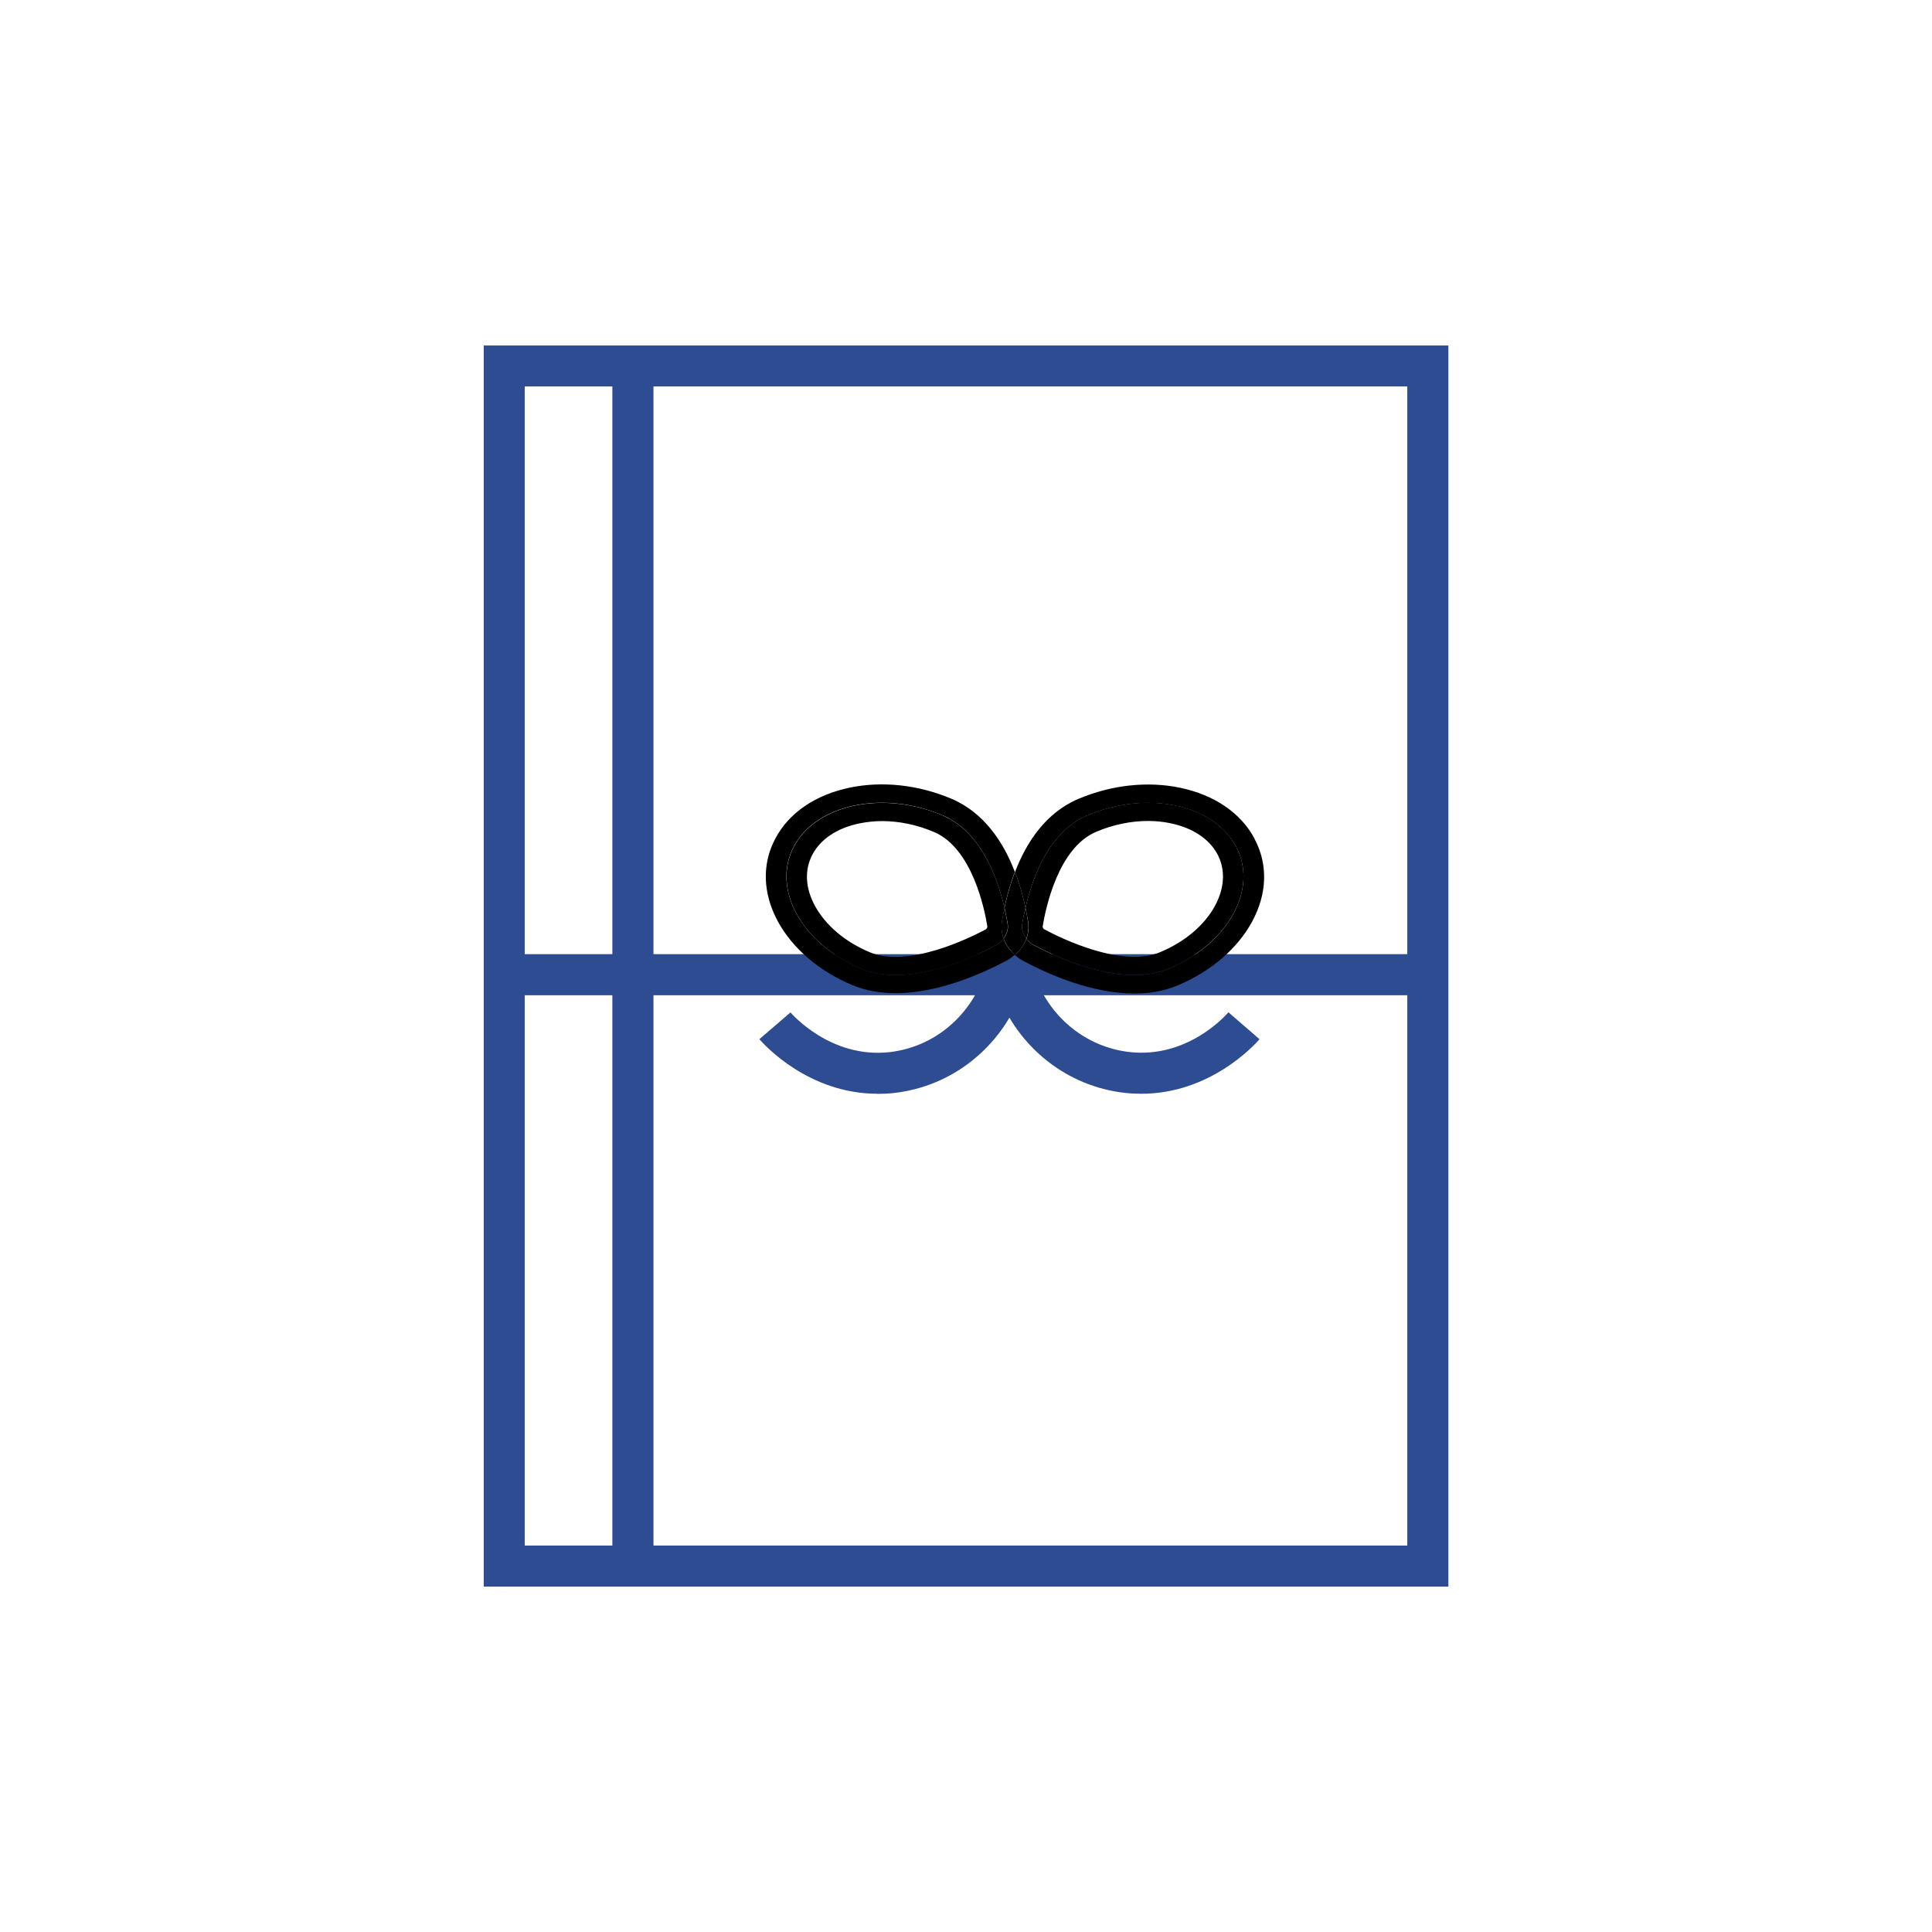
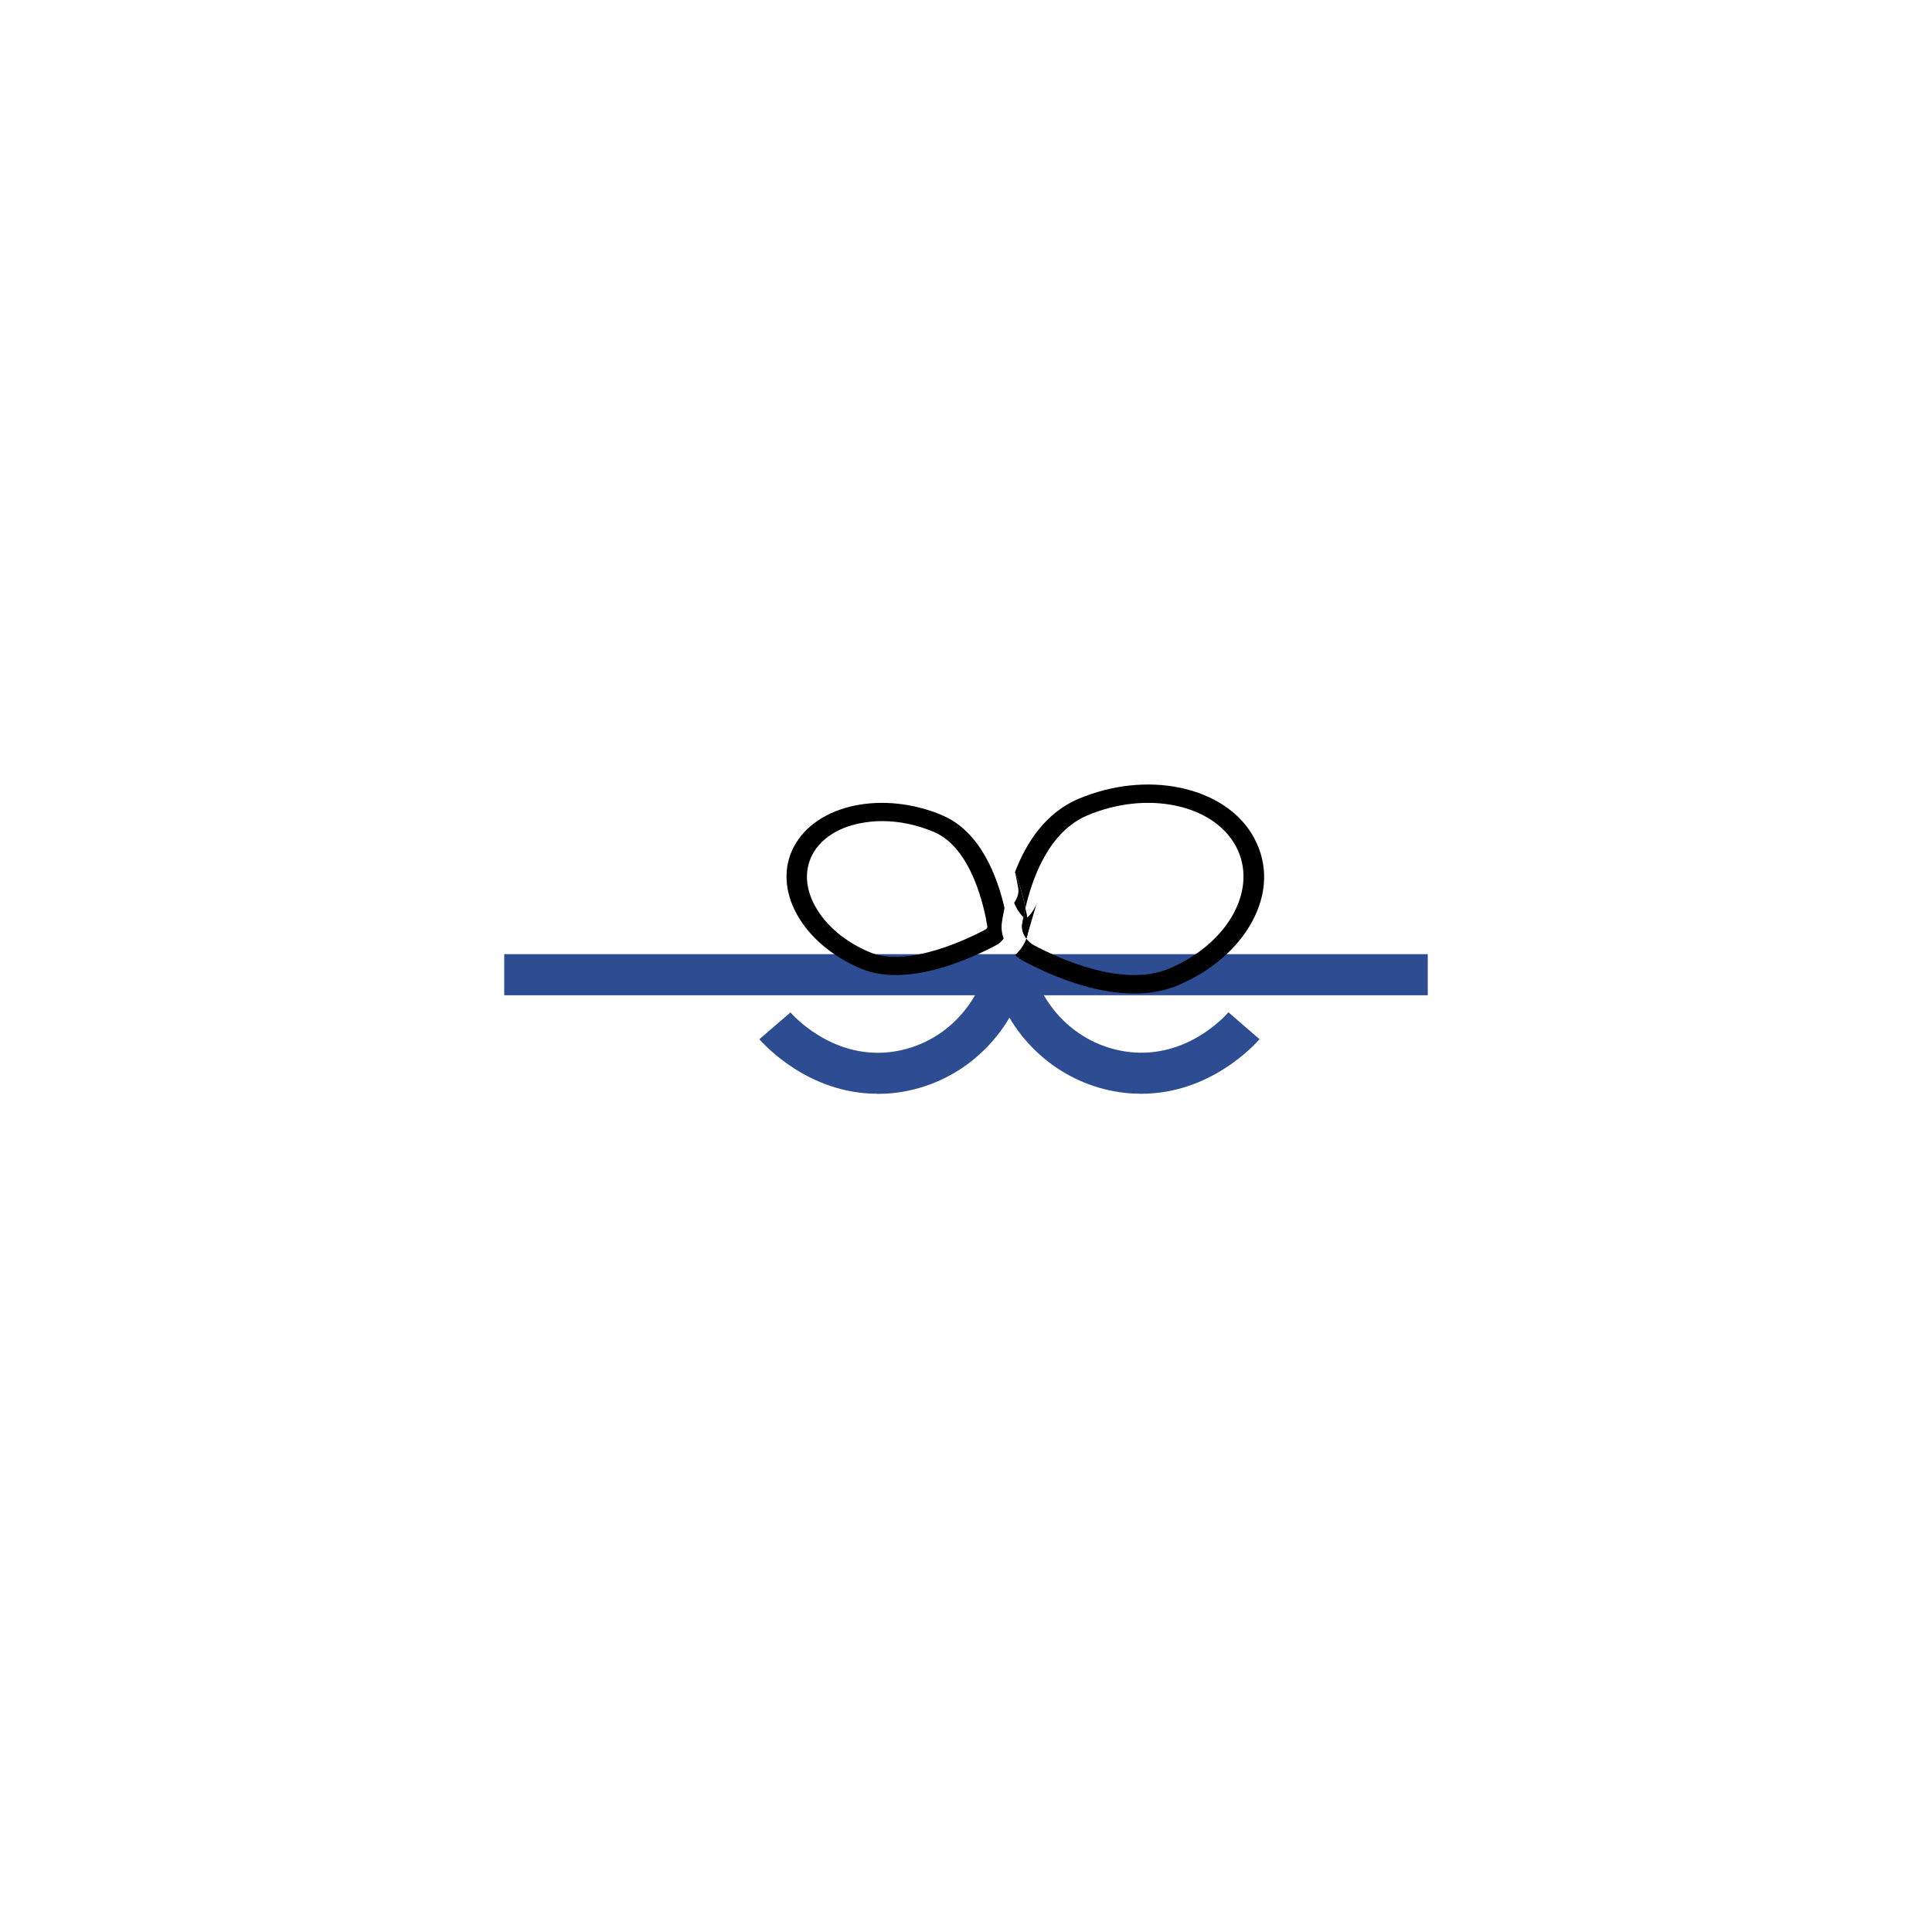
<svg xmlns="http://www.w3.org/2000/svg" id="_レイヤー_2" viewBox="0 0 156.52 156.52">
  <defs>
    <style>.cls-1{fill:#2e4c92}.cls-1,.cls-2{stroke-width:0}</style>
  </defs>
  <g id="_レイヤー_">
-     <path class="cls-1" d="M117.34 128.54H39.19V27.99h78.15v100.55zm-74.82-3.33h71.49v-93.9h-71.5v93.89z" />
-     <path class="cls-1" d="M49.61 30.12h3.33v97.68h-3.33z" />
    <path class="cls-1" d="M40.85 77.3h74.82v3.33H40.85z" />
    <path class="cls-2" d="M101.63 67.93c-1.11-2.07-3.25-3.53-6.02-4.11-2.64-.55-5.57-.23-8.24.9-2.67 1.13-4.23 3.55-5.14 5.93.39 1.01.66 2.01.85 2.9.57-2.49 1.92-6.18 5.01-7.49 4.82-2.04 10.21-.91 12.04 2.51 1.83 3.43-.59 7.86-5.41 9.9-3.7 1.56-8.81-.75-10.99-1.91-.24-.13-.43-.32-.58-.52-.18.5-.5.96-.92 1.34.2.17.41.33.65.46 2.1 1.12 5.6 2.65 9.01 2.65 1.22 0 2.42-.19 3.55-.67 2.67-1.13 4.79-2.95 5.98-5.12 1.25-2.28 1.32-4.68.21-6.75z" />
-     <path class="cls-2" d="M83.15 76.03c.15.21.34.4.58.52 2.18 1.16 7.29 3.48 10.99 1.91 4.82-2.04 7.24-6.47 5.41-9.9-1.83-3.43-7.23-4.55-12.04-2.51-3.09 1.31-4.44 5-5.01 7.49.08.39.15.76.21 1.09.08.47.03.95-.13 1.39zm5.65-8.64c1.37-.58 2.81-.88 4.2-.88.63 0 1.25.06 1.85.19 1.77.37 3.11 1.26 3.78 2.5.66 1.24.59 2.73-.2 4.19-.86 1.57-2.42 2.9-4.42 3.74-3.08 1.31-7.99-1.08-9.42-1.85-.06-.03-.13-.16-.12-.22.24-1.47 1.25-6.36 4.33-7.67zm-7.5 8.64c-.15.21-.34.4-.58.52-2.18 1.16-7.29 3.48-10.99 1.91-4.82-2.04-7.24-6.47-5.41-9.9 1.83-3.43 7.23-4.55 12.04-2.51 3.09 1.31 4.44 5.01 5.01 7.49.19-.89.46-1.89.85-2.9-.91-2.38-2.48-4.8-5.14-5.93-2.67-1.13-5.59-1.45-8.24-.9-2.78.58-4.92 2.04-6.02 4.11-1.11 2.07-1.03 4.47.21 6.75 1.19 2.17 3.31 3.99 5.98 5.12 1.13.48 2.33.67 3.55.67 3.41 0 6.91-1.53 9.01-2.65.24-.13.45-.29.65-.46-.43-.37-.75-.83-.92-1.34z" />
-     <path class="cls-2" d="M83.15 76.03c-.26-.35-.4-.77-.33-1.18.06-.37.14-.81.26-1.3-.19-.89-.46-1.89-.85-2.9a19.24 19.24 0 00-.85 2.9c.11.49.2.93.26 1.3.07.41-.07.83-.33 1.18.18.5.5.96.92 1.34.43-.37.75-.83.92-1.34z" />
+     <path class="cls-2" d="M83.15 76.03c-.26-.35-.4-.77-.33-1.18.06-.37.14-.81.26-1.3-.19-.89-.46-1.89-.85-2.9c.11.49.2.93.26 1.3.07.41-.07.83-.33 1.18.18.5.5.96.92 1.34.43-.37.75-.83.92-1.34z" />
    <path class="cls-2" d="M83.15 76.03c.16-.44.21-.92.13-1.39-.05-.34-.12-.71-.21-1.09-.11.49-.2.94-.26 1.3-.07.41.07.83.33 1.18zm-6.78-9.97c-4.82-2.04-10.21-.91-12.04 2.51-1.83 3.43.59 7.86 5.41 9.9 3.7 1.56 8.81-.75 10.99-1.91.24-.13.43-.32.58-.52-.16-.44-.21-.92-.13-1.39.05-.33.12-.7.2-1.09-.57-2.49-1.92-6.18-5.01-7.49zm3.5 9.23c-1.43.76-6.34 3.15-9.42 1.85-1.99-.84-3.56-2.17-4.42-3.74-.8-1.46-.87-2.94-.2-4.19.66-1.24 2.01-2.13 3.78-2.5.6-.12 1.22-.19 1.85-.19 1.39 0 2.83.3 4.2.88 3.08 1.3 4.1 6.2 4.33 7.66.01.07-.05.19-.12.22z" />
-     <path class="cls-2" d="M81.3 76.03c.26-.35.4-.77.33-1.18-.06-.37-.14-.81-.26-1.3-.08.39-.15.75-.2 1.09-.08.47-.03.95.13 1.39z" />
    <path class="cls-1" d="M71.09 88.61c-5.58 0-9.15-3.94-9.57-4.42l2.52-2.17c.13.15 3.27 3.74 8.01 3.22 3.43-.38 6.35-2.69 7.61-6.03l3.11 1.18c-1.71 4.51-5.67 7.64-10.36 8.16-.46.05-.9.07-1.33.07z" />
    <path class="cls-1" d="M92.47 88.61c-.43 0-.88-.02-1.33-.07-4.68-.52-8.65-3.65-10.36-8.16l3.11-1.18c1.26 3.33 4.18 5.64 7.61 6.03 4.63.52 7.68-2.83 8.02-3.22l2.52 2.18c-.42.48-4 4.42-9.57 4.42z" />
  </g>
</svg>